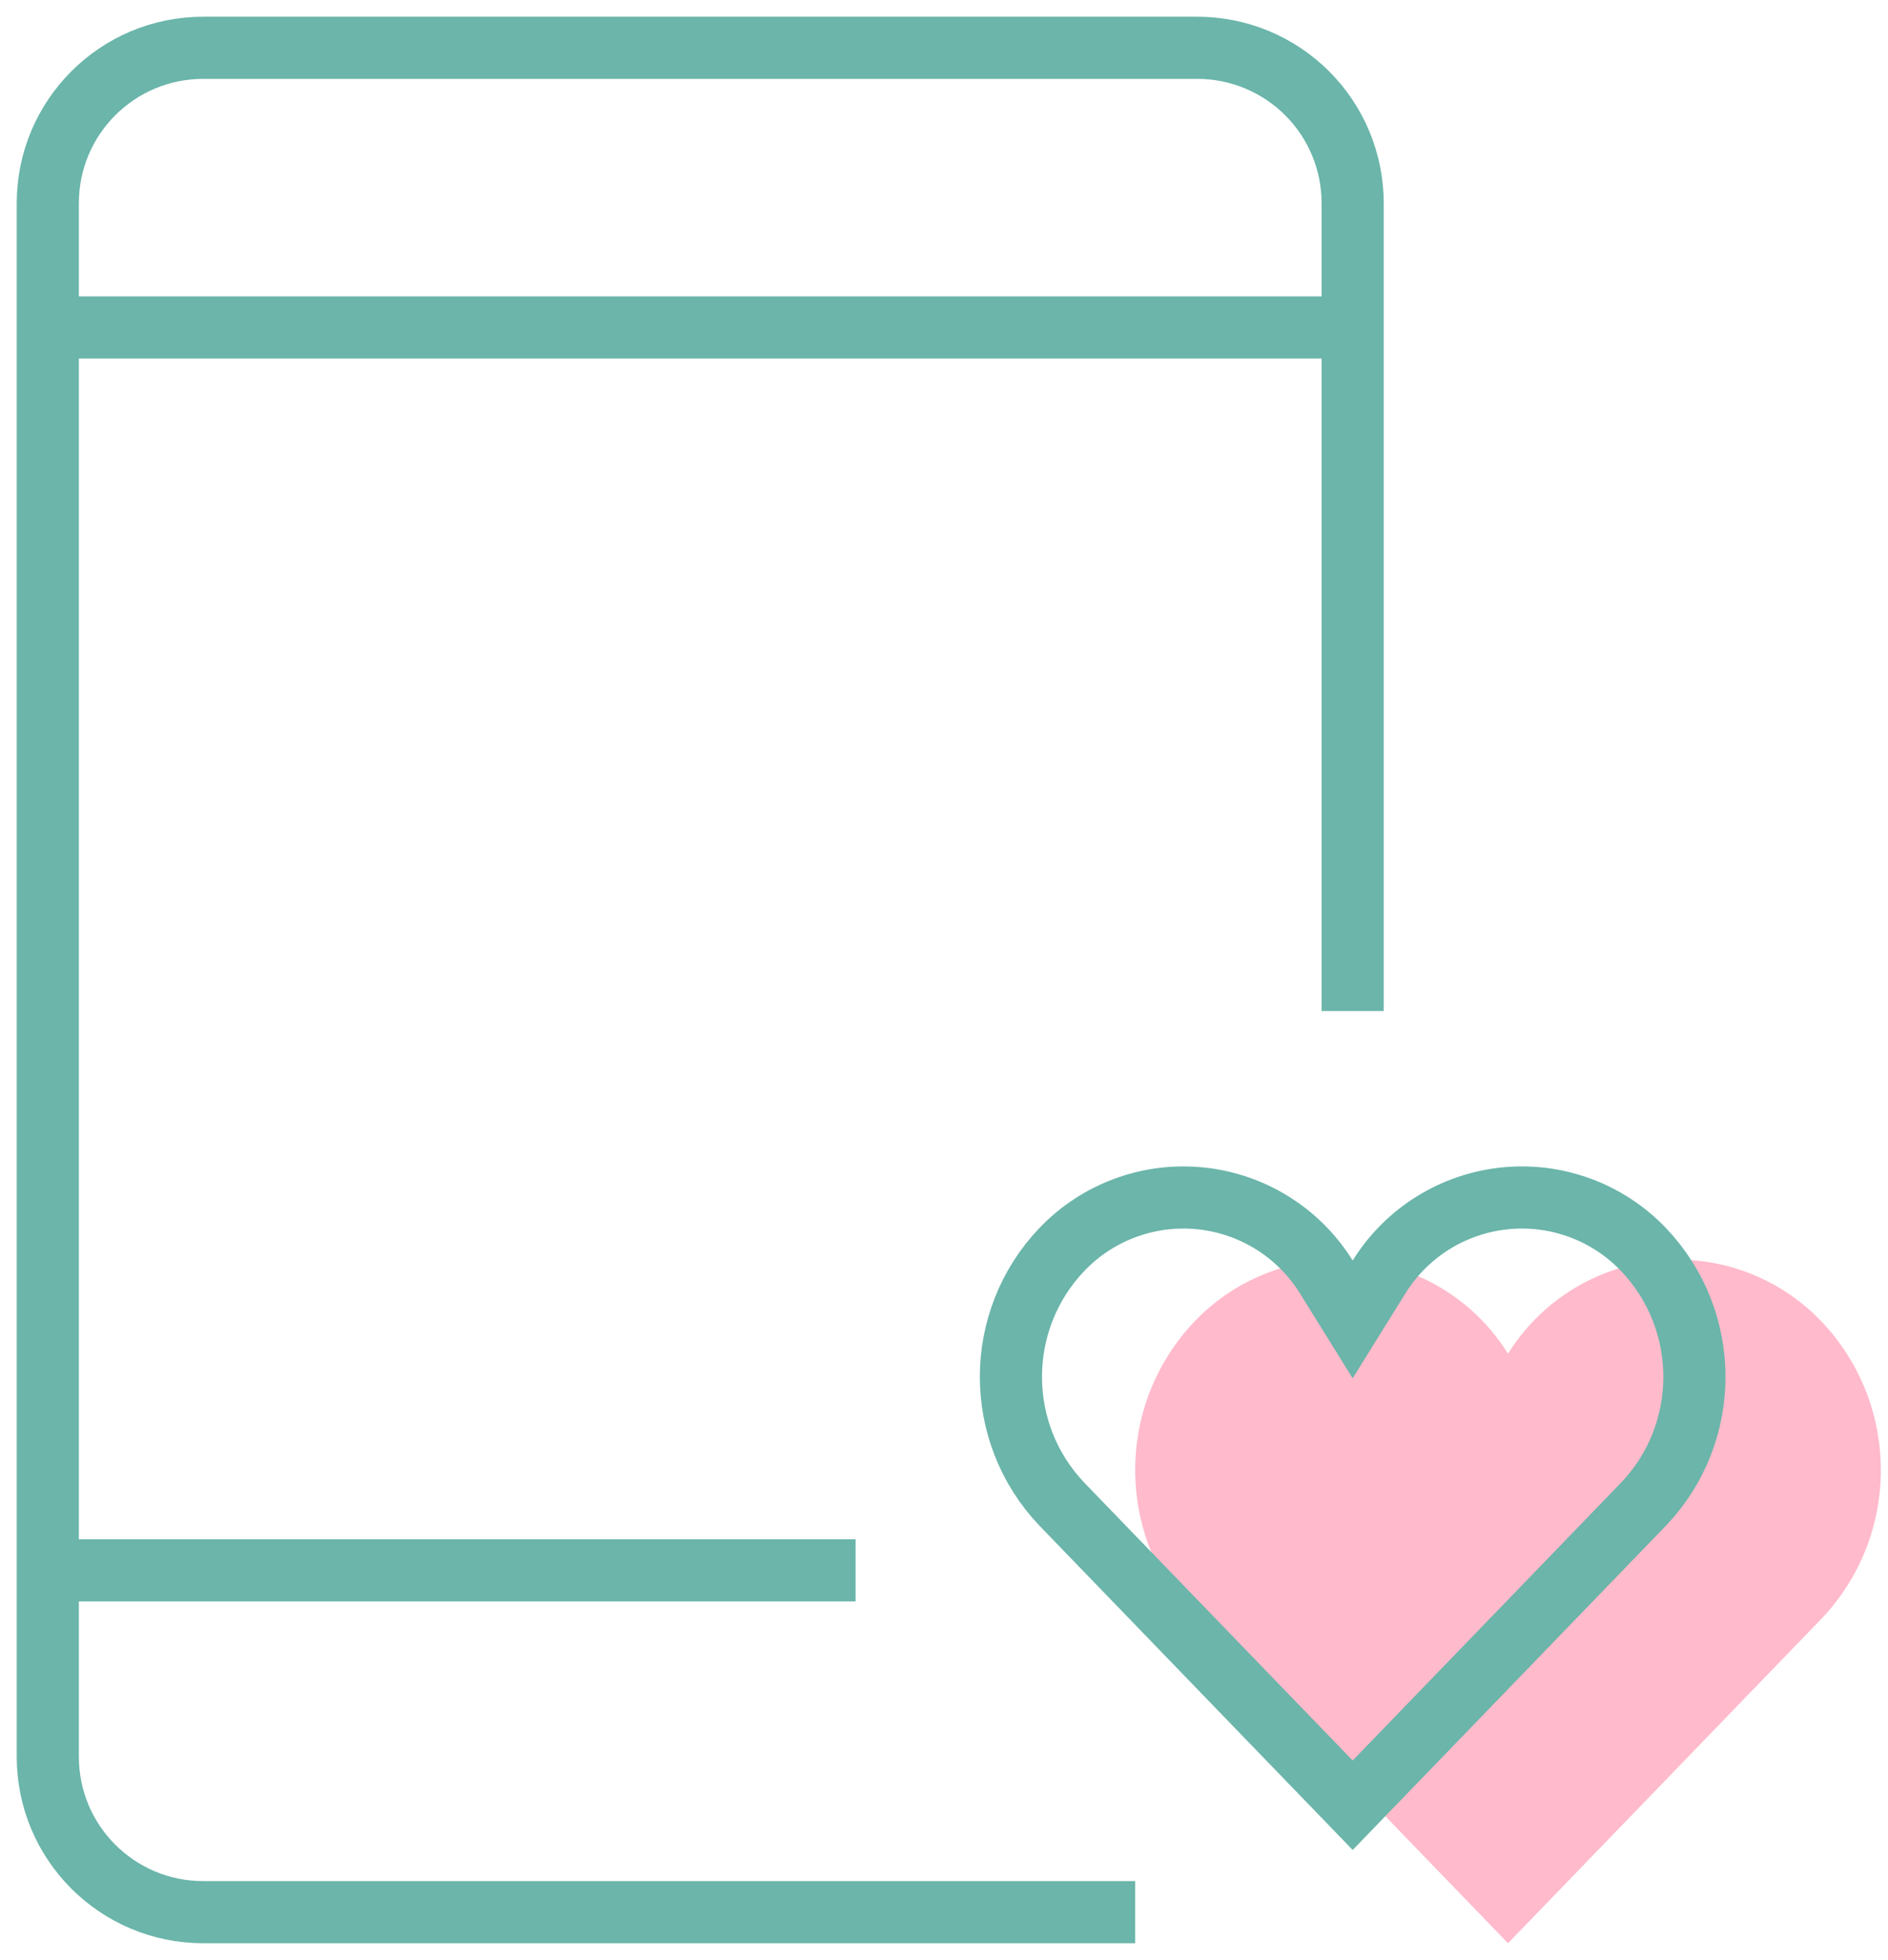
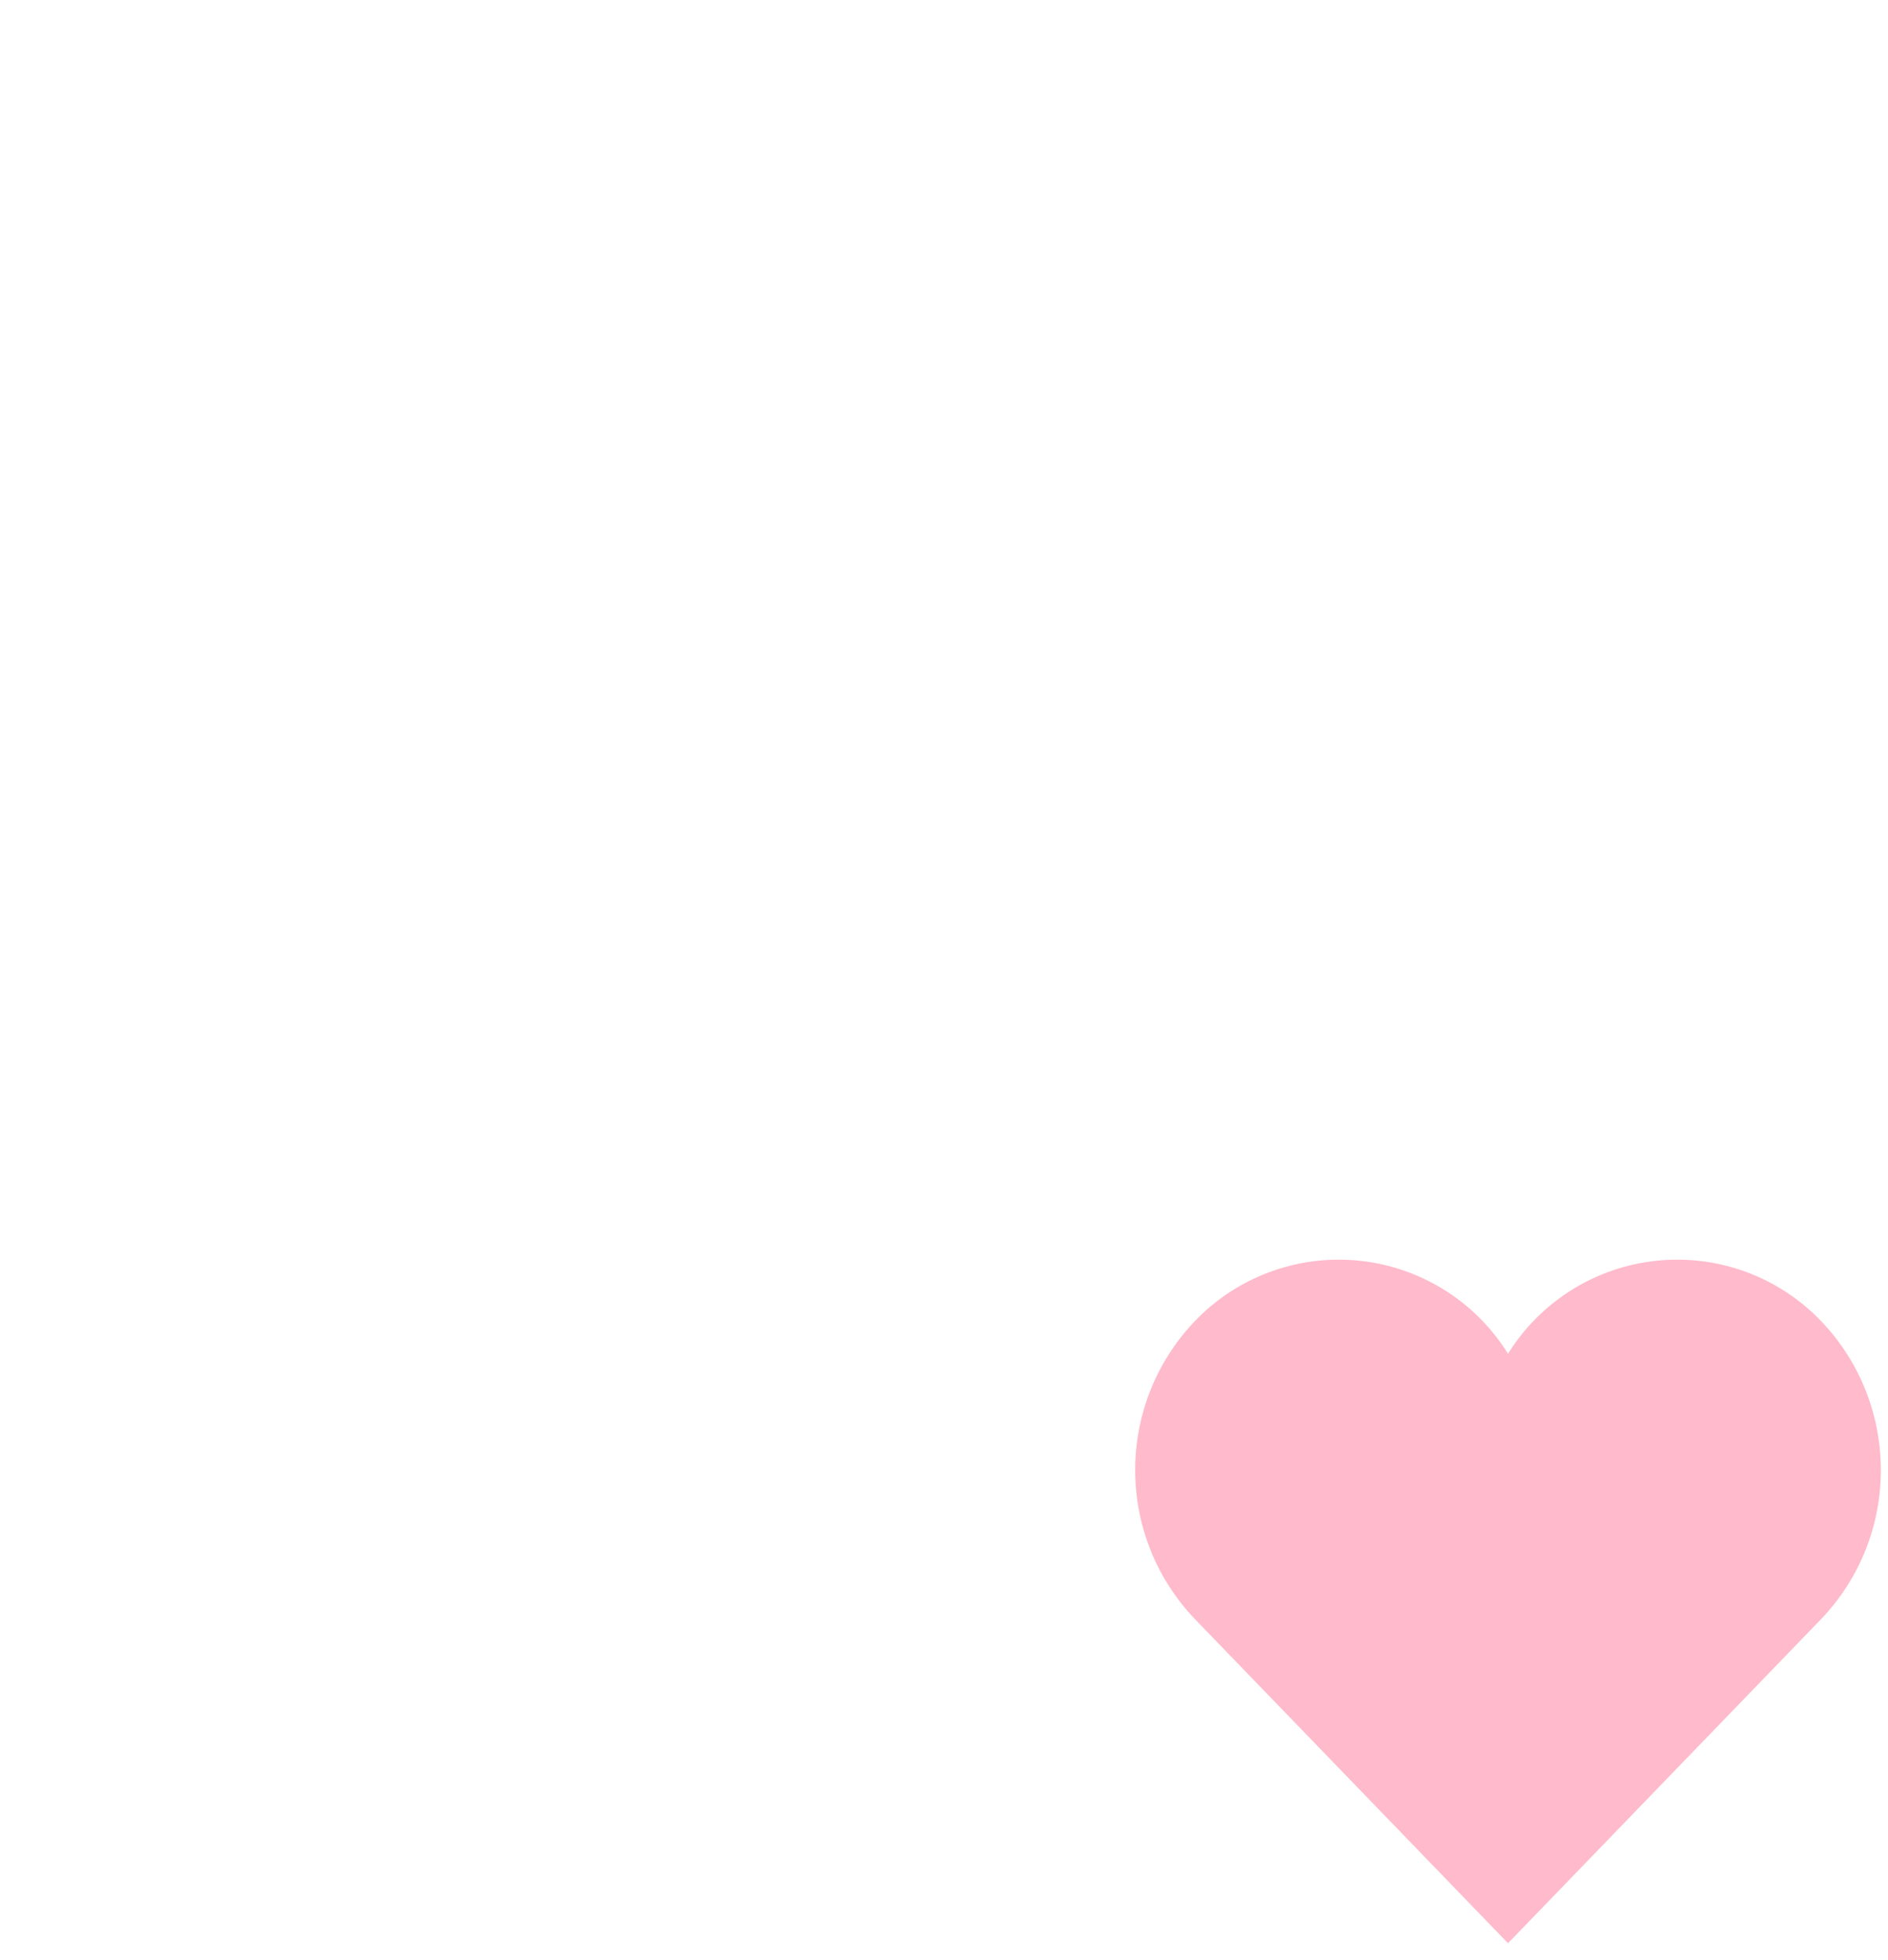
<svg xmlns="http://www.w3.org/2000/svg" width="79" height="82" viewBox="0 0 79 82">
  <g fill="none" fill-rule="evenodd">
-     <path stroke="#6BB5AA" stroke-width="2.6" d="M0 11.7L54.6 11.7" transform="translate(2 2)" />
-     <path stroke="#6BB5AA" stroke-linecap="square" stroke-width="2.6" d="M0 63.7L32.5 63.7M44.2 78H6.5C2.91 78 0 75.09 0 71.5v-65C0 2.91 2.91 0 6.5 0h41.6c1.724 0 3.377.685 4.596 1.904C53.916 3.123 54.6 4.776 54.6 6.5V39" transform="translate(2 2)" />
    <path fill="#FFBACB" d="M74.208 53.28c-1.78-1.865-4.323-2.8-6.887-2.534-2.564.266-4.86 1.703-6.221 3.893-1.36-2.19-3.657-3.626-6.22-3.893-2.564-.266-5.107.669-6.888 2.532-3.323 3.486-3.323 8.967 0 12.454L61.1 79.3l13.108-13.567c3.323-3.486 3.323-8.967 0-12.454z" transform="translate(2 2)" />
-     <path stroke="#6BB5AA" stroke-width="2.6" d="M60.955 48.138c-2.164.224-4.103 1.437-5.25 3.285L54.6 53.201l-1.104-1.778c-1.148-1.848-3.087-3.06-5.25-3.285-2.165-.225-4.31.564-5.814 2.137-1.421 1.49-2.132 3.41-2.132 5.328 0 1.92.711 3.838 2.133 5.33L54.6 73.527l12.173-12.599c1.416-1.485 2.127-3.404 2.127-5.323 0-1.92-.711-3.838-2.133-5.33-1.502-1.573-3.648-2.362-5.812-2.137z" transform="translate(2 2)" />
  </g>
</svg>